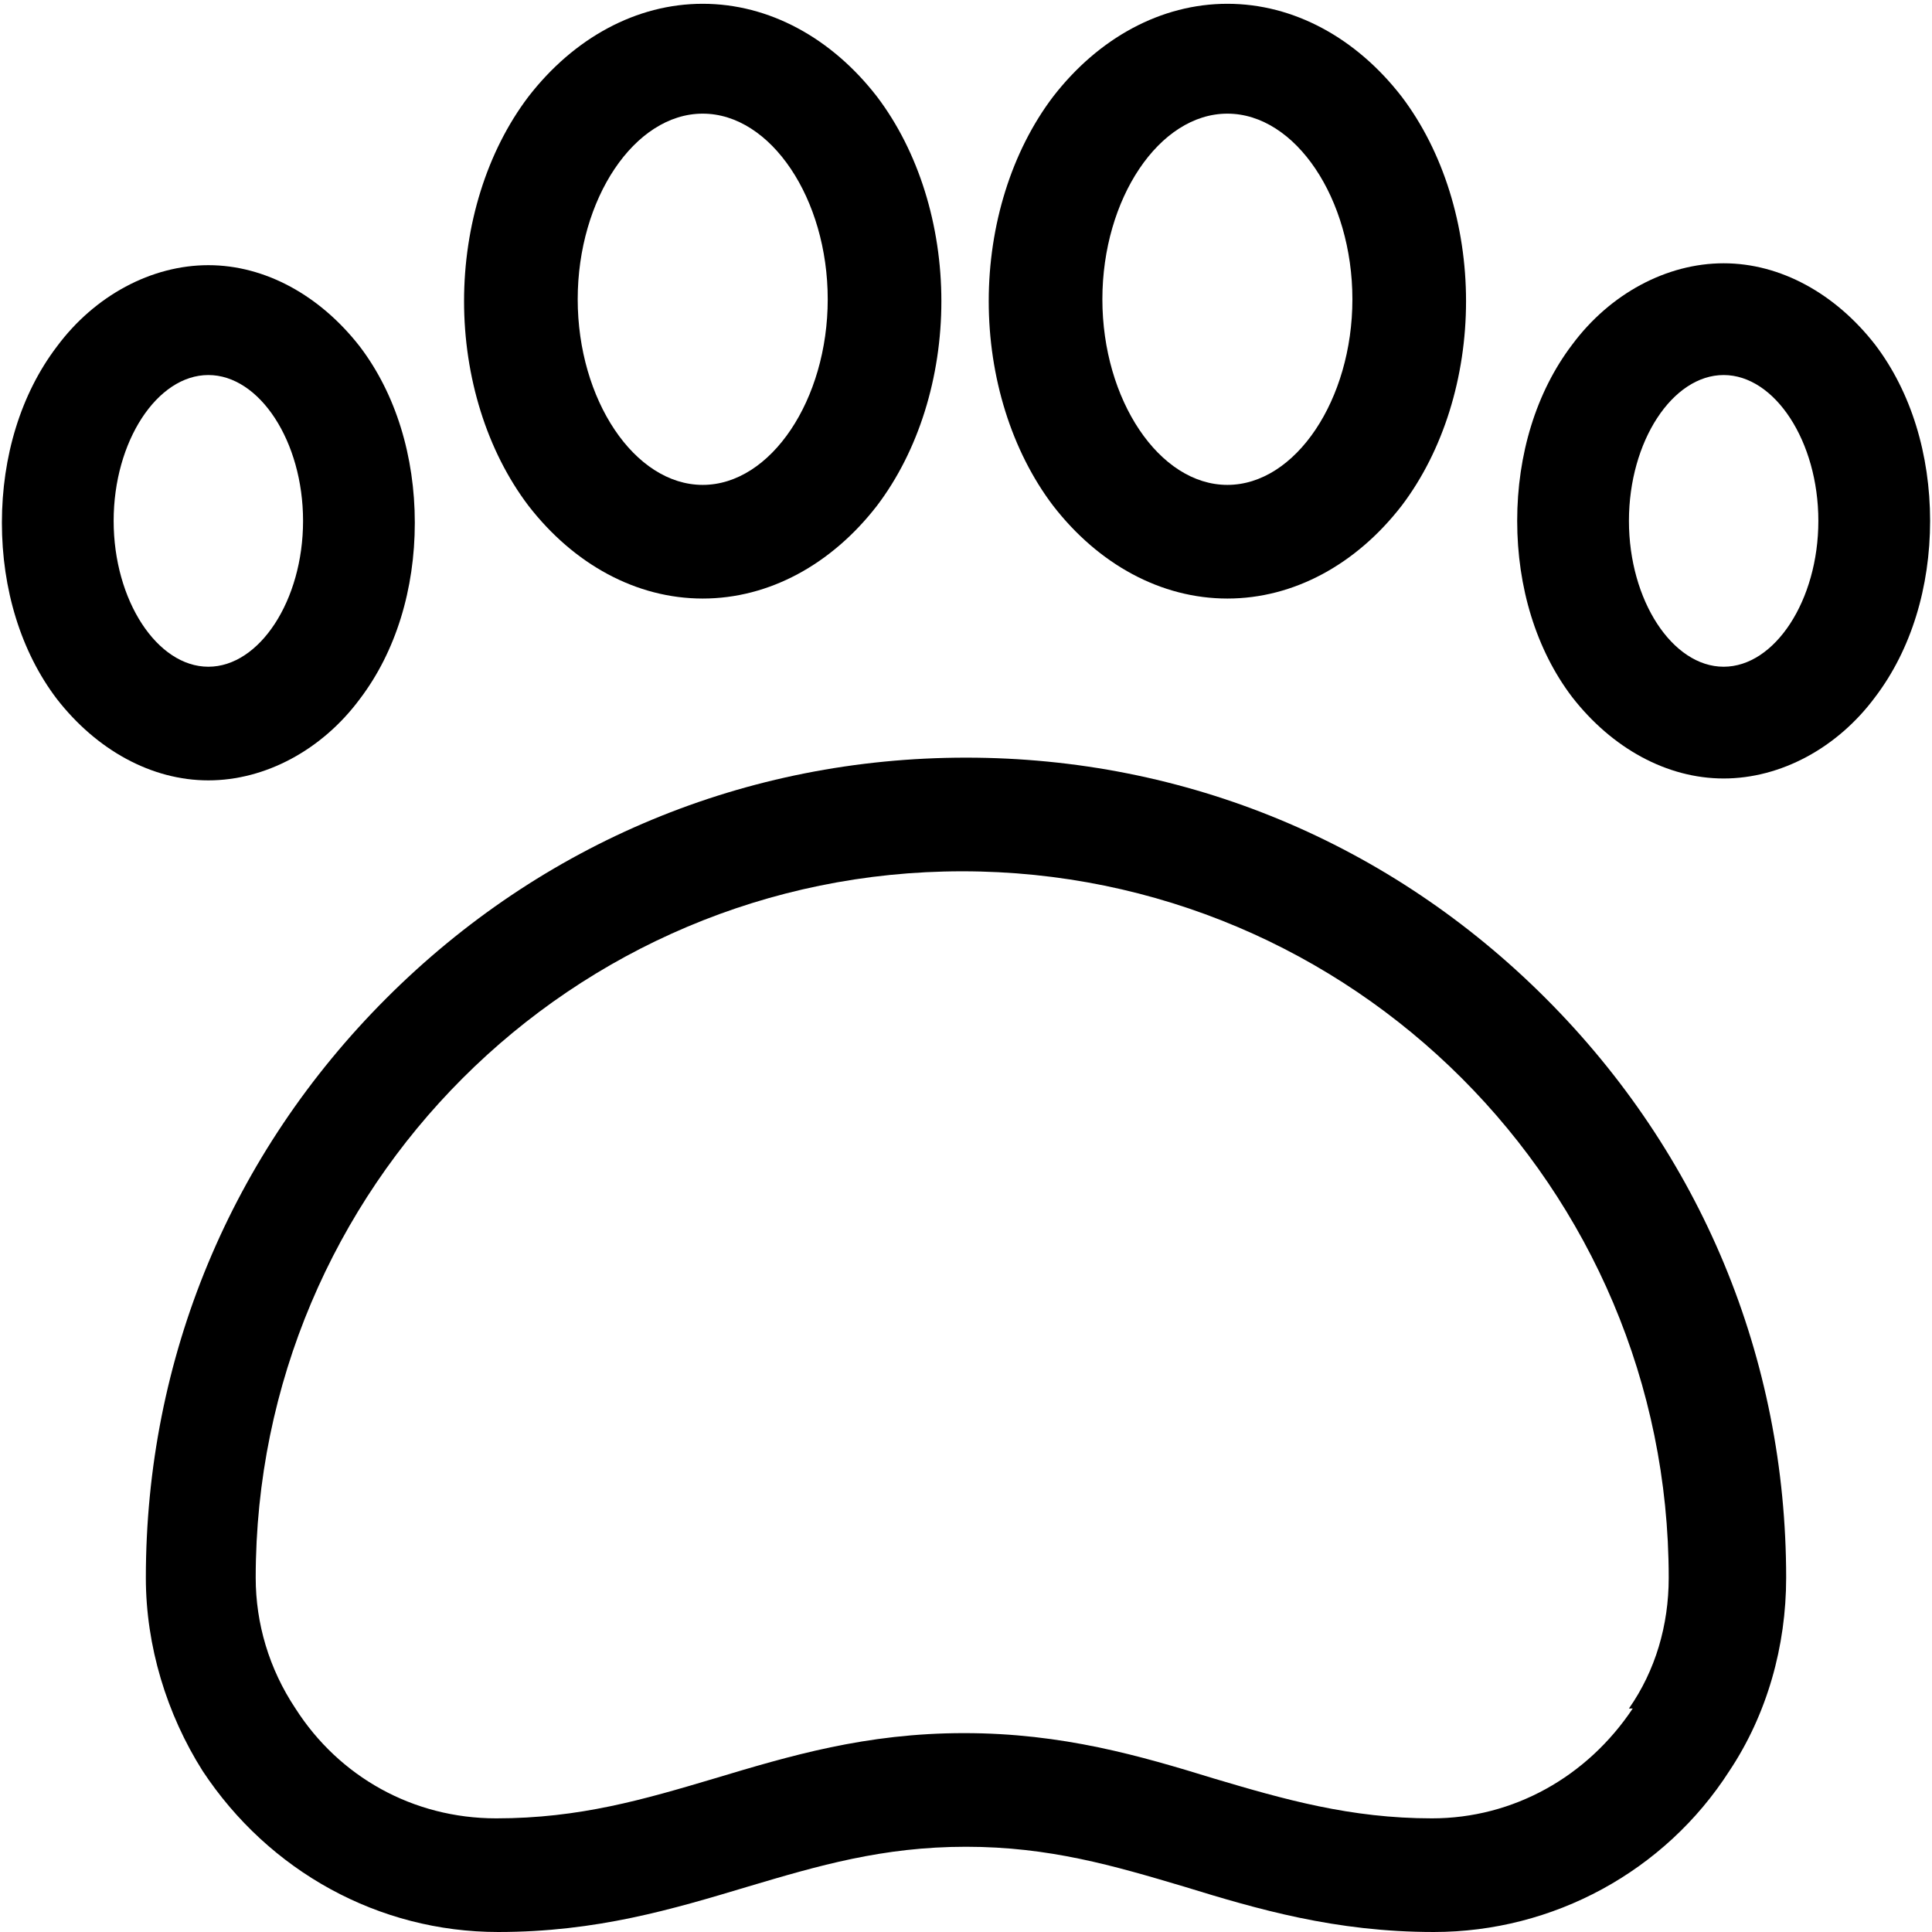
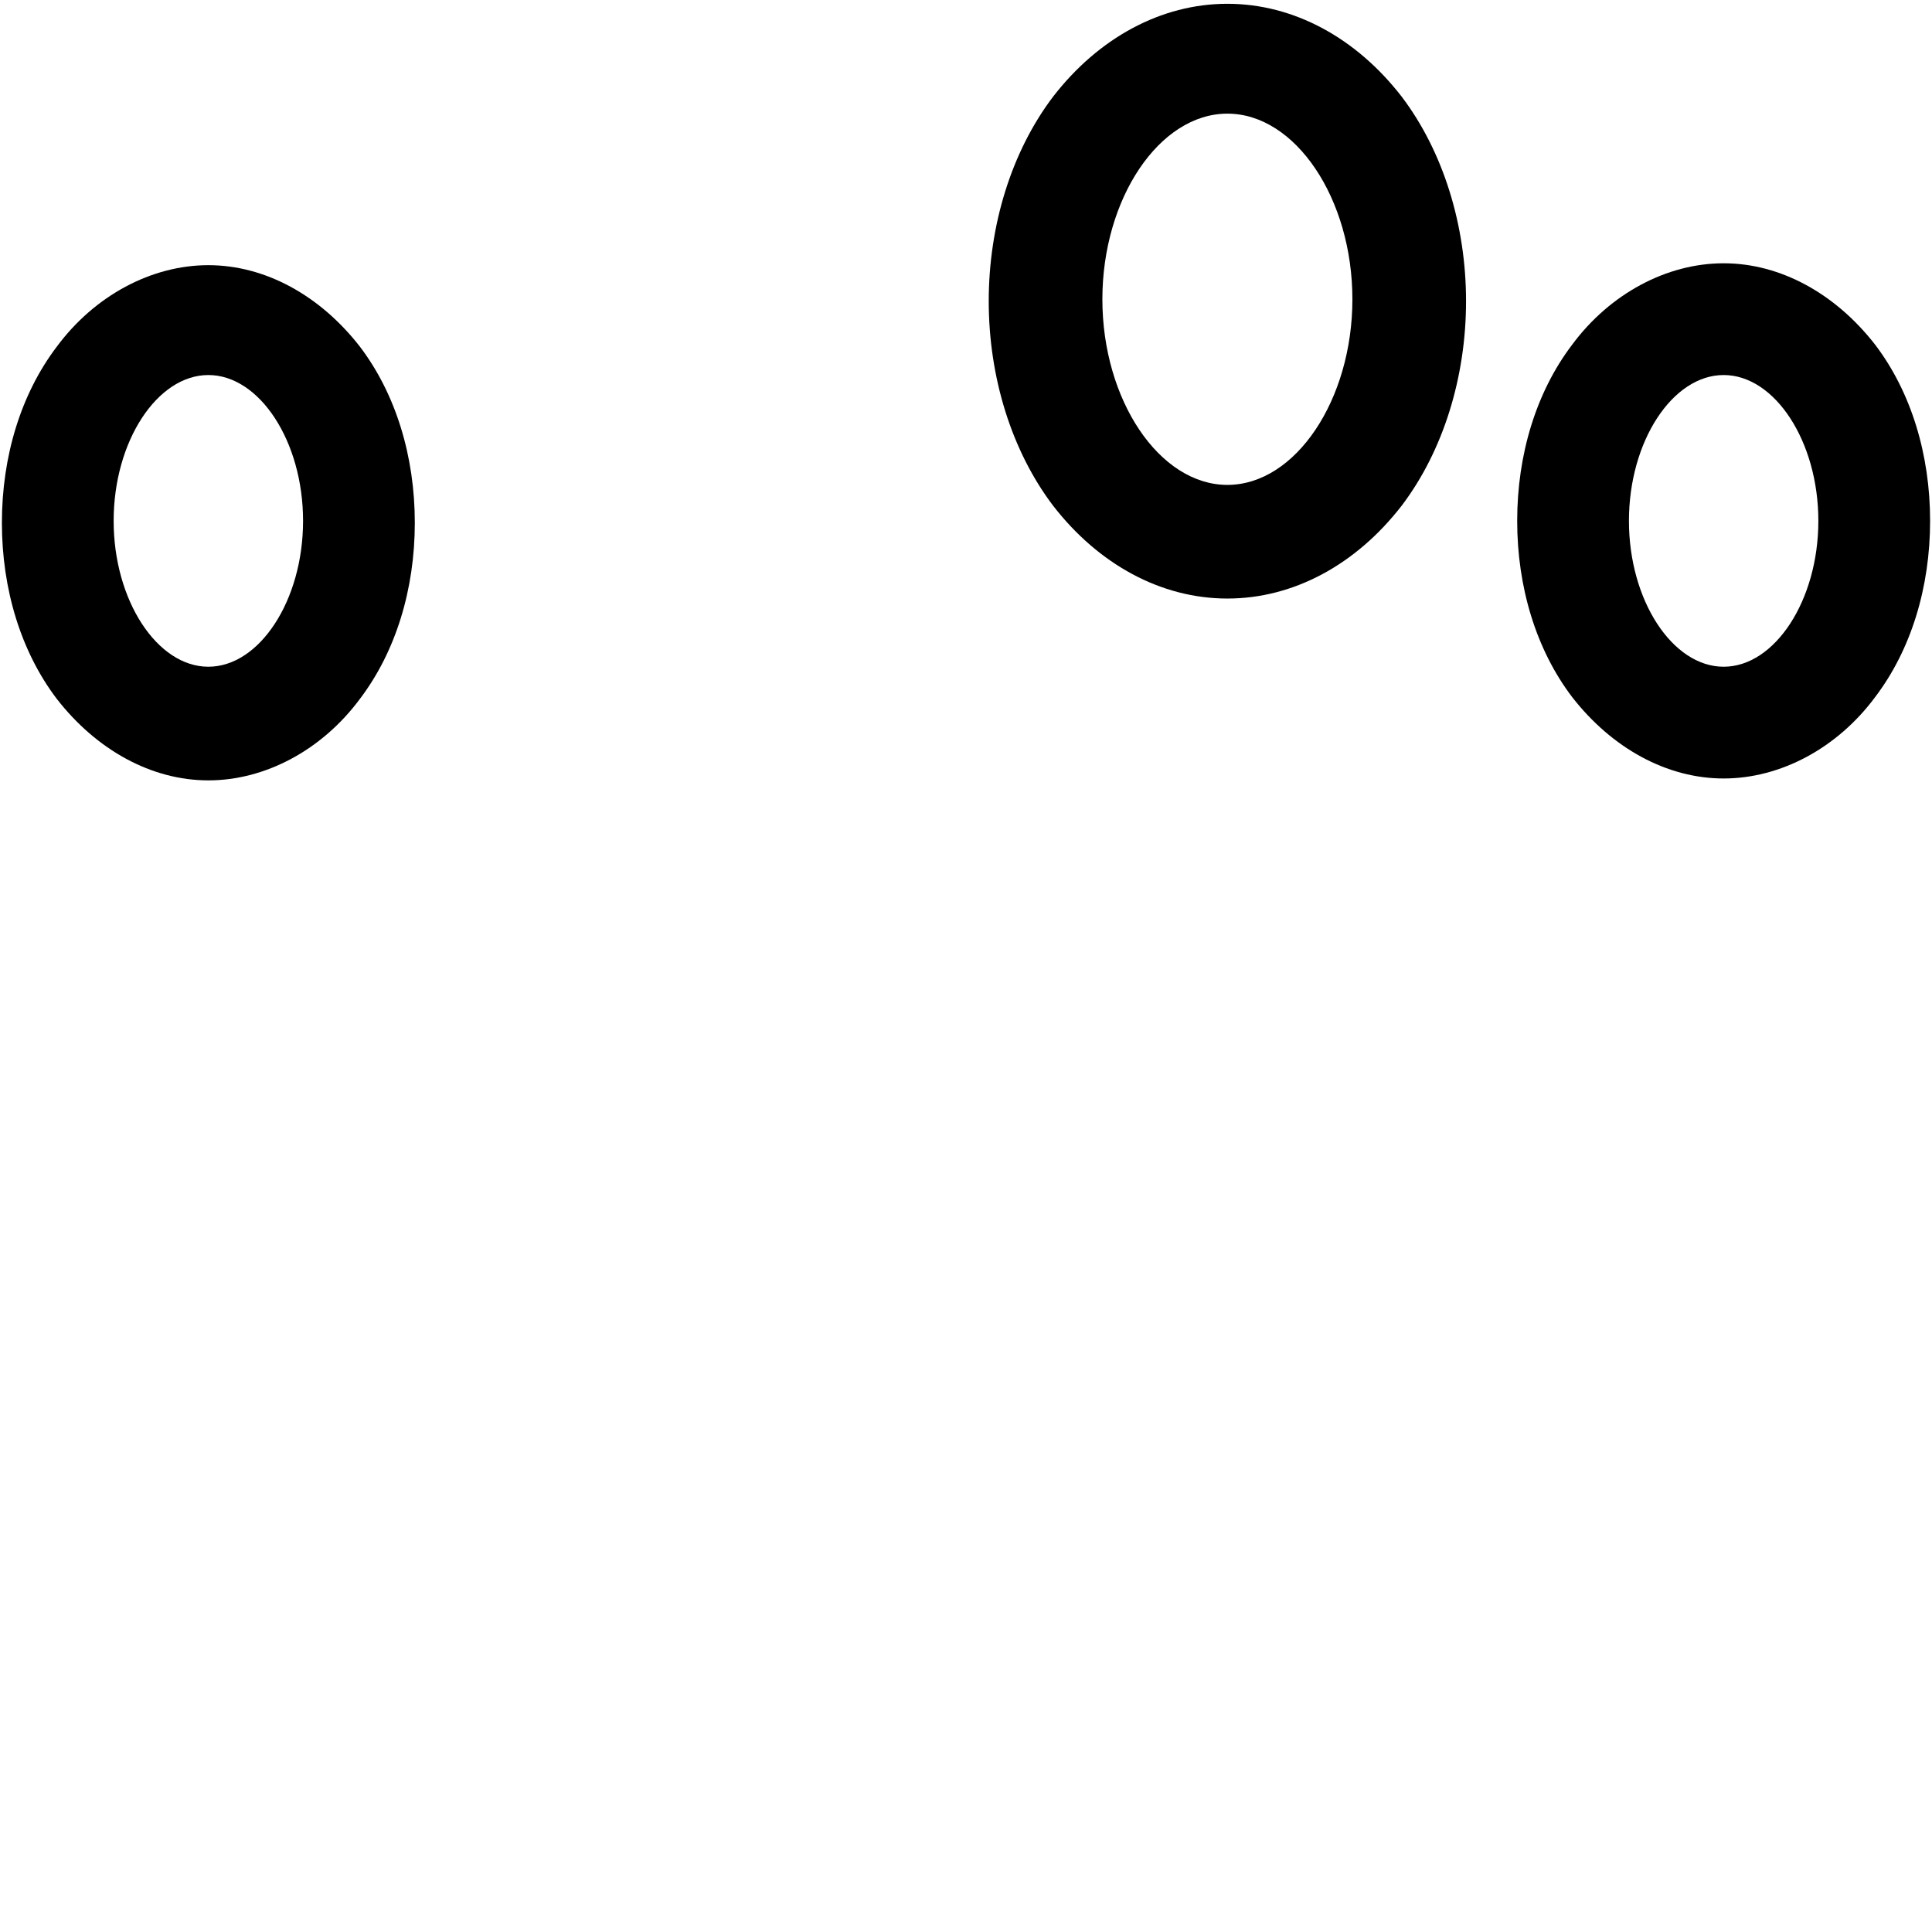
<svg xmlns="http://www.w3.org/2000/svg" id="Layer_2" viewBox="0 0 10.2 10.2">
  <g id="katman_1">
    <g>
-       <path d="M3.71,3.16c.35,0,.68-.18.92-.49.22-.29.34-.68.34-1.08s-.12-.79-.34-1.08c-.24-.31-.57-.49-.92-.49s-.68.18-.92.49c-.22.29-.34.68-.34,1.08s.12.79.34,1.08c.24.31.57.49.92.49ZM3.71.6c.36,0,.66.45.66.98s-.3.98-.66.98-.66-.45-.66-.98.3-.98.66-.98Z" />
      <path d="M6.48,3.16c.35,0,.68-.18.92-.49.22-.29.34-.68.34-1.08s-.12-.79-.34-1.08c-.24-.31-.57-.49-.92-.49s-.68.18-.92.49c-.22.29-.34.68-.34,1.08s.12.79.34,1.08c.24.31.57.49.92.49ZM6.48.6c.36,0,.66.45.66.98s-.3.98-.66.98-.66-.45-.66-.98.3-.98.66-.98Z" />
      <path d="M9.9,1.82c-.21-.27-.5-.43-.8-.43s-.6.16-.8.43c-.19.25-.29.58-.29.93s.1.68.29.93c.21.27.5.43.8.43s.6-.16.8-.43c.19-.25.29-.58.29-.93s-.1-.68-.29-.93ZM9.1,3.52c-.27,0-.5-.35-.5-.77s.23-.77.5-.77.5.35.5.77-.23.77-.5.77Z" />
      <path d="M1.9,3.69c.19-.25.29-.58.29-.93s-.1-.68-.29-.93c-.21-.27-.5-.43-.8-.43s-.6.16-.8.43c-.19.25-.29.58-.29.93s.1.68.29.93c.21.27.5.43.8.43s.6-.16.8-.43ZM.6,2.75c0-.42.23-.77.5-.77s.5.35.5.77-.23.77-.5.77-.5-.35-.5-.77Z" />
-       <path d="M5.1,4c-1.16,0-2.24.45-3.06,1.27-.82.82-1.27,1.9-1.27,3.06,0,.36.11.72.3,1.02.35.53.93.85,1.56.85.52,0,.92-.12,1.32-.24.37-.11.71-.21,1.15-.21s.78.1,1.15.21c.39.12.8.24,1.32.24.63,0,1.22-.32,1.56-.85.2-.3.3-.66.3-1.02,0-1.16-.45-2.24-1.27-3.06-.82-.82-1.9-1.27-3.06-1.27ZM8.62,9.02c-.24.36-.63.58-1.06.58s-.78-.1-1.15-.21c-.39-.12-.8-.24-1.32-.24s-.92.12-1.32.24c-.37.11-.71.21-1.15.21s-.83-.22-1.06-.58c-.14-.21-.21-.45-.21-.69,0-2.06,1.67-3.73,3.73-3.73s3.73,1.67,3.73,3.73c0,.25-.07.49-.21.69Z" />
    </g>
  </g>
</svg>